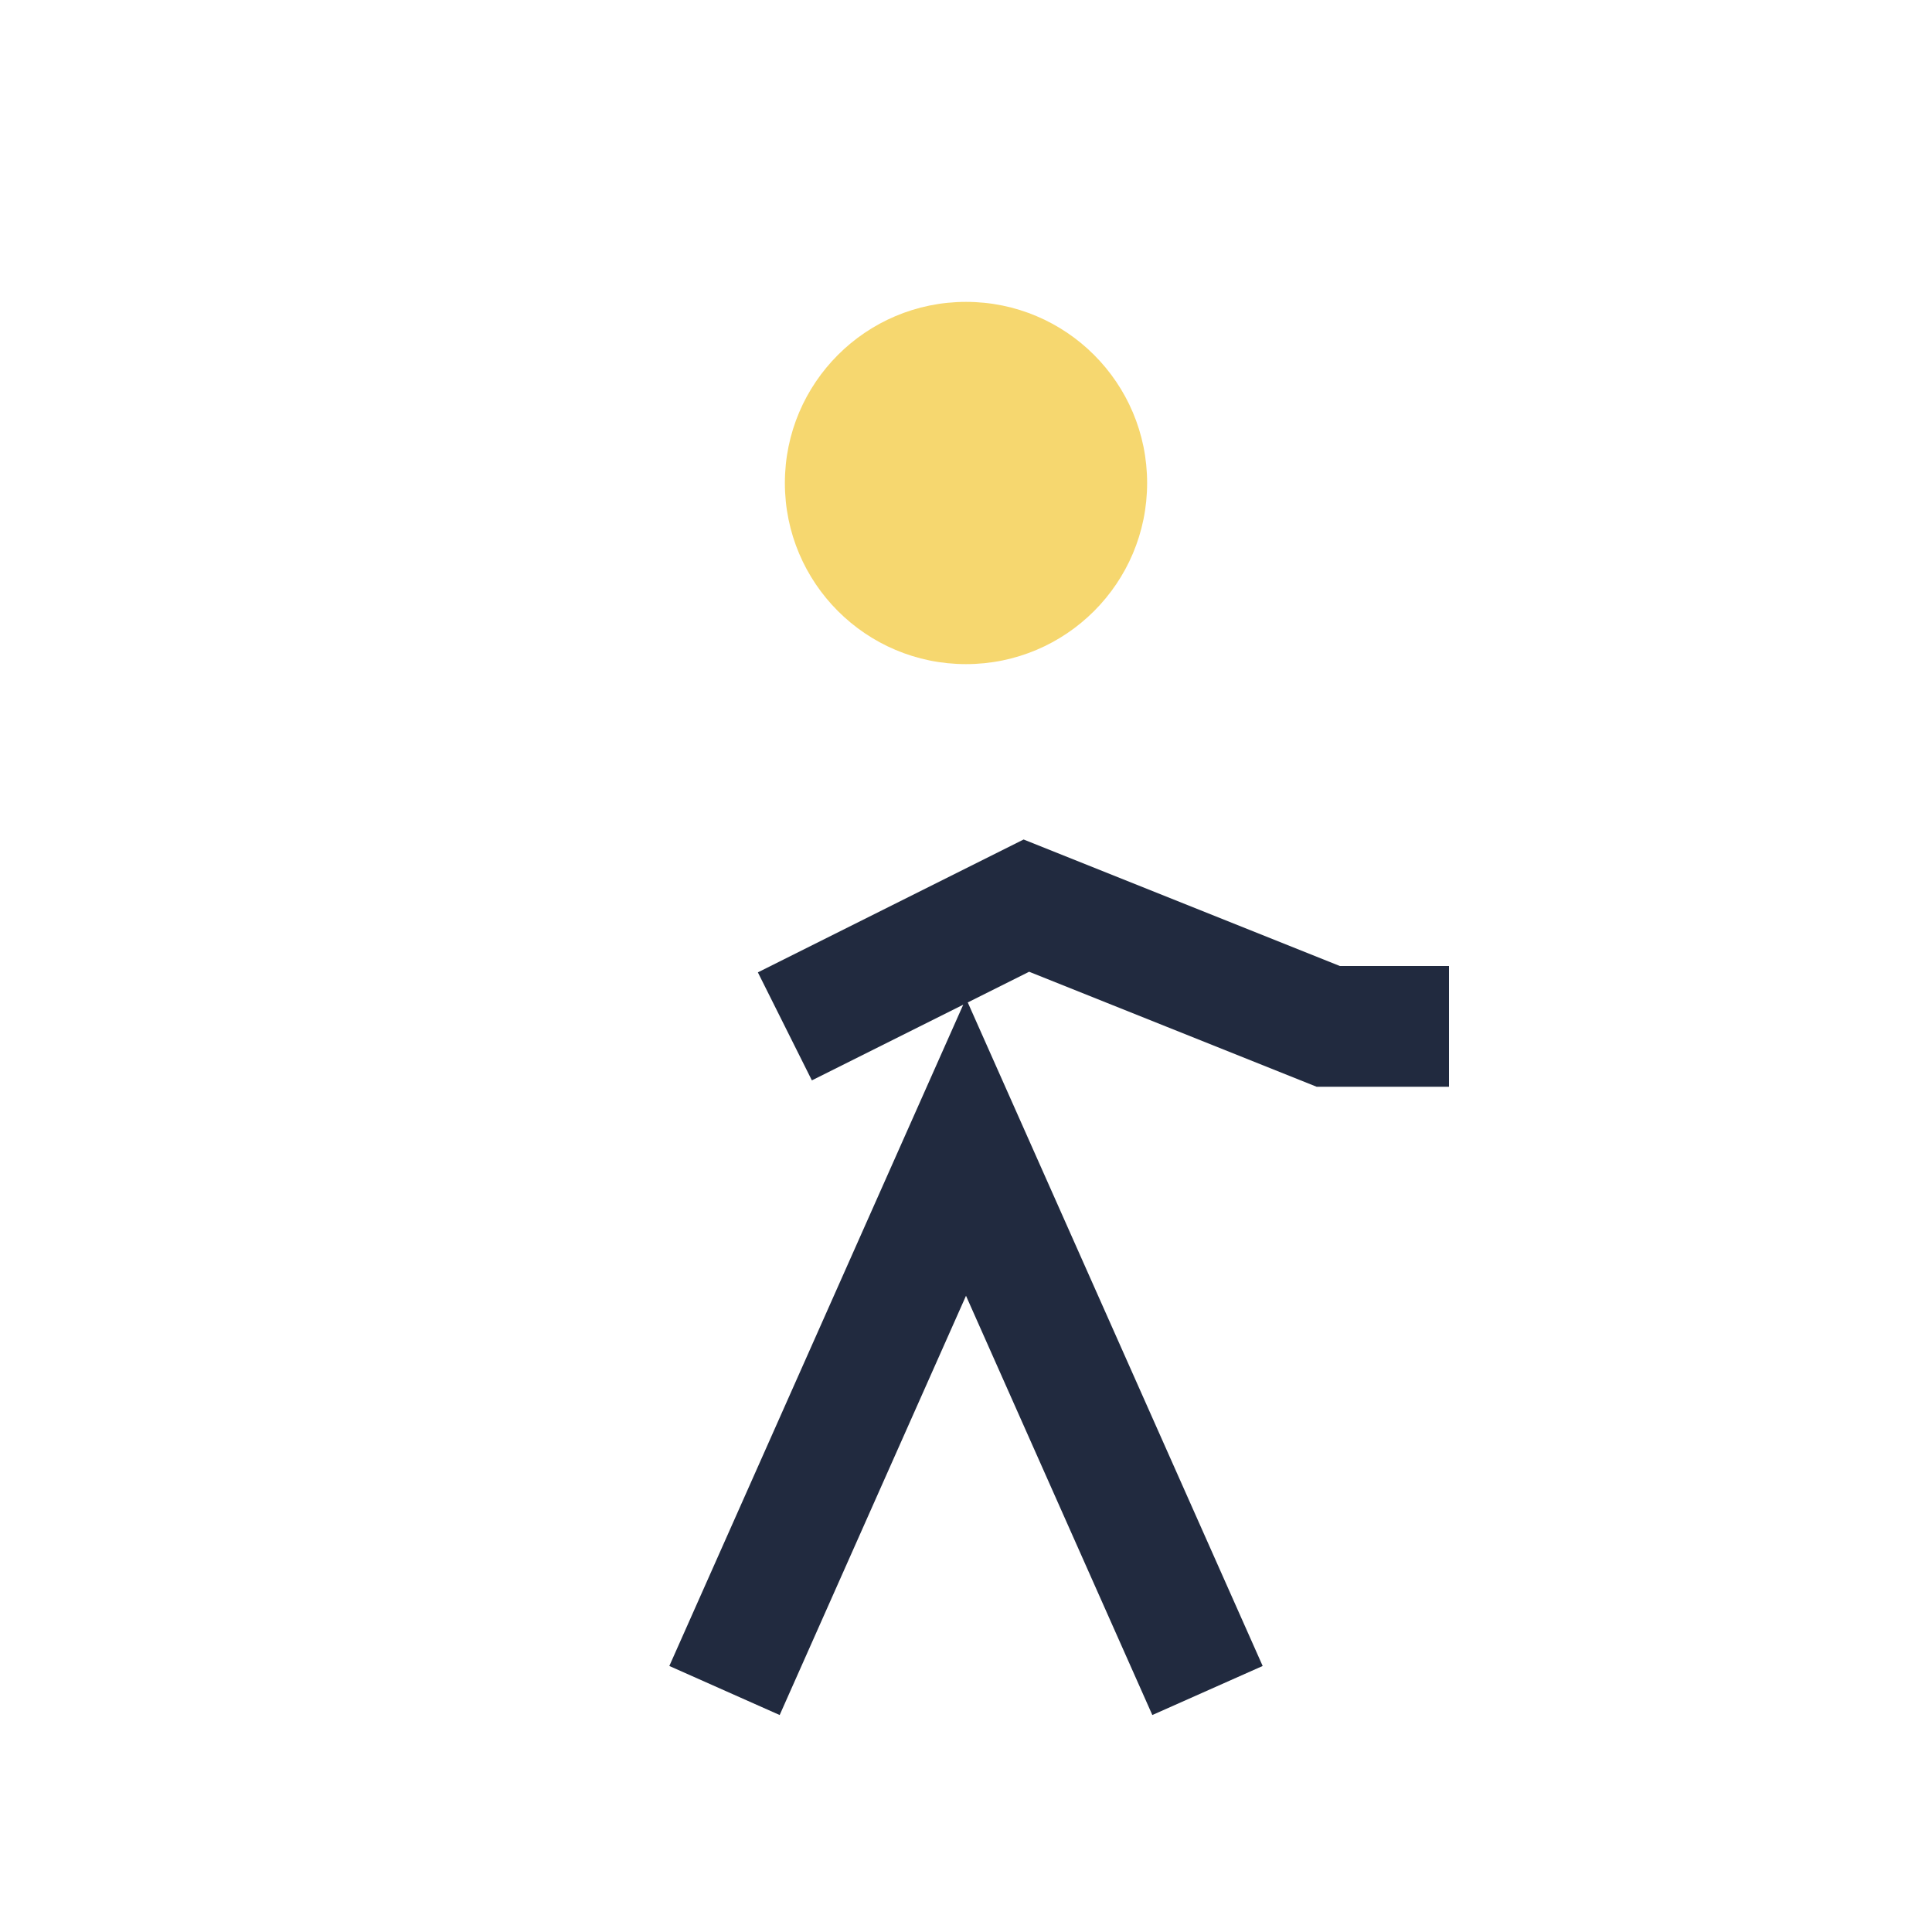
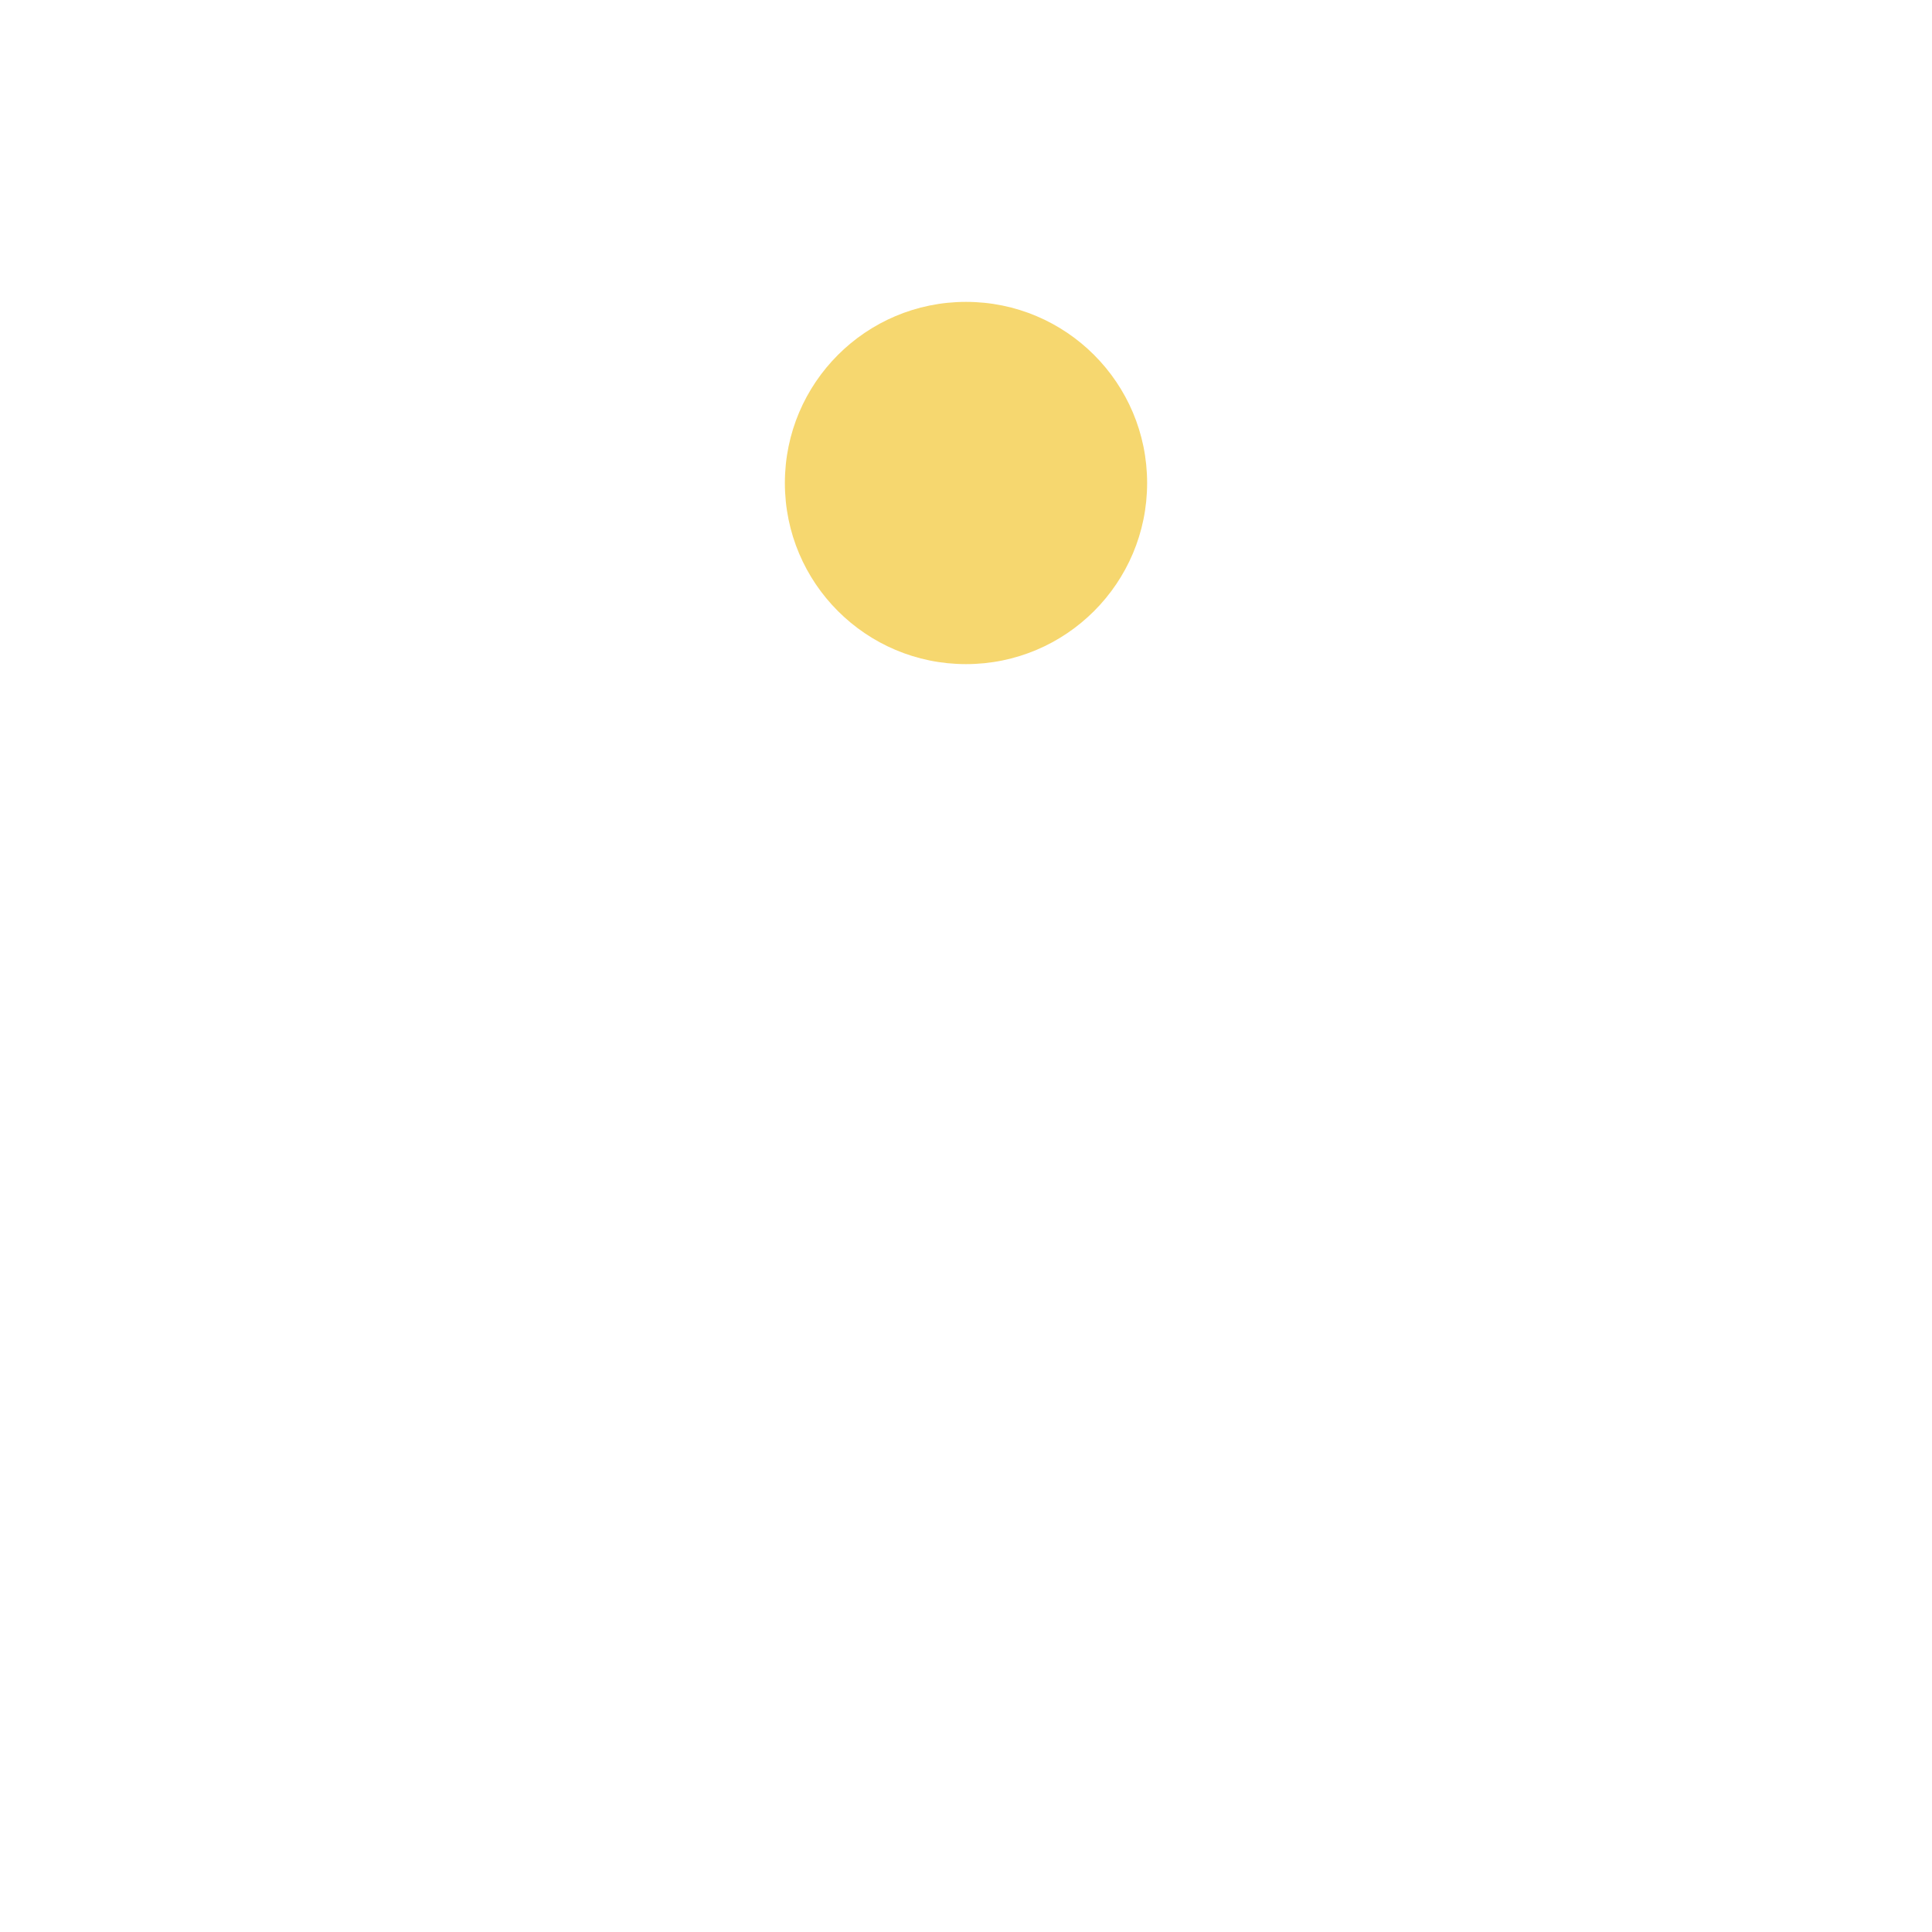
<svg xmlns="http://www.w3.org/2000/svg" width="32" height="32" viewBox="0 0 32 32">
  <circle cx="16" cy="8" r="3" fill="#F6D76F" />
-   <path d="M12 28l4-9 4 9M13 17l4-2 5 2h2" stroke="#212A3F" stroke-width="2" fill="none" />
</svg>